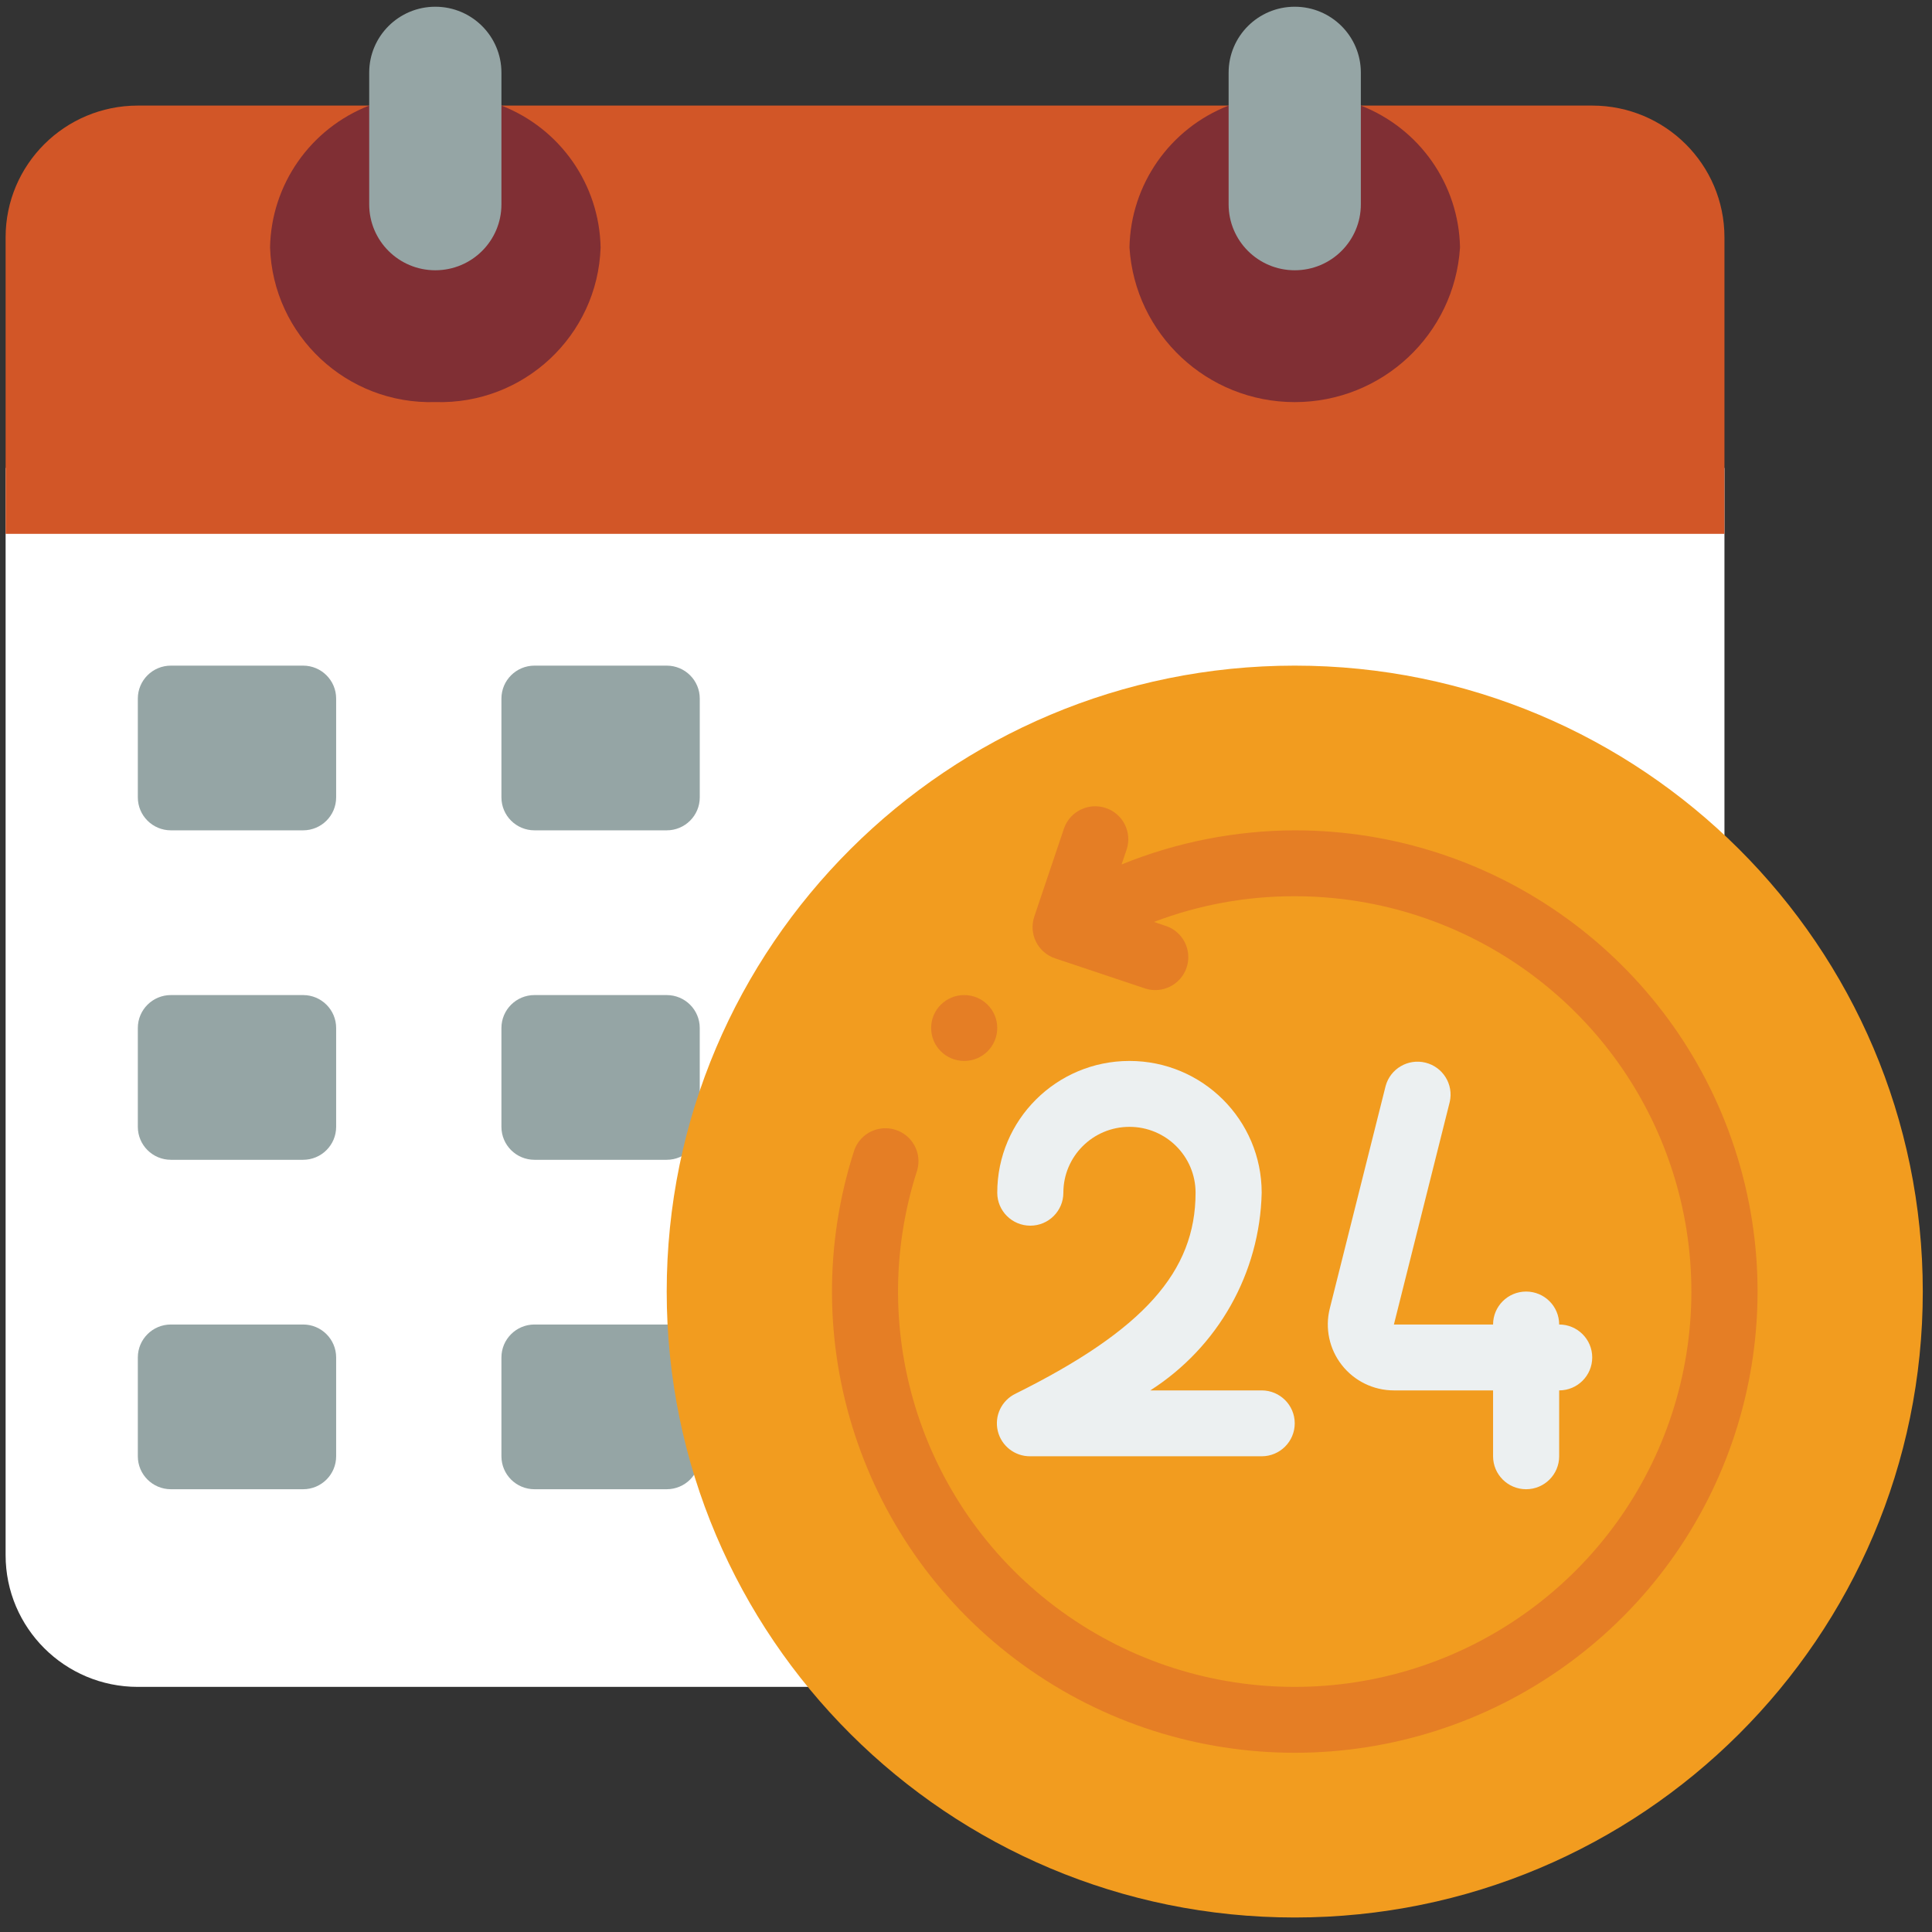
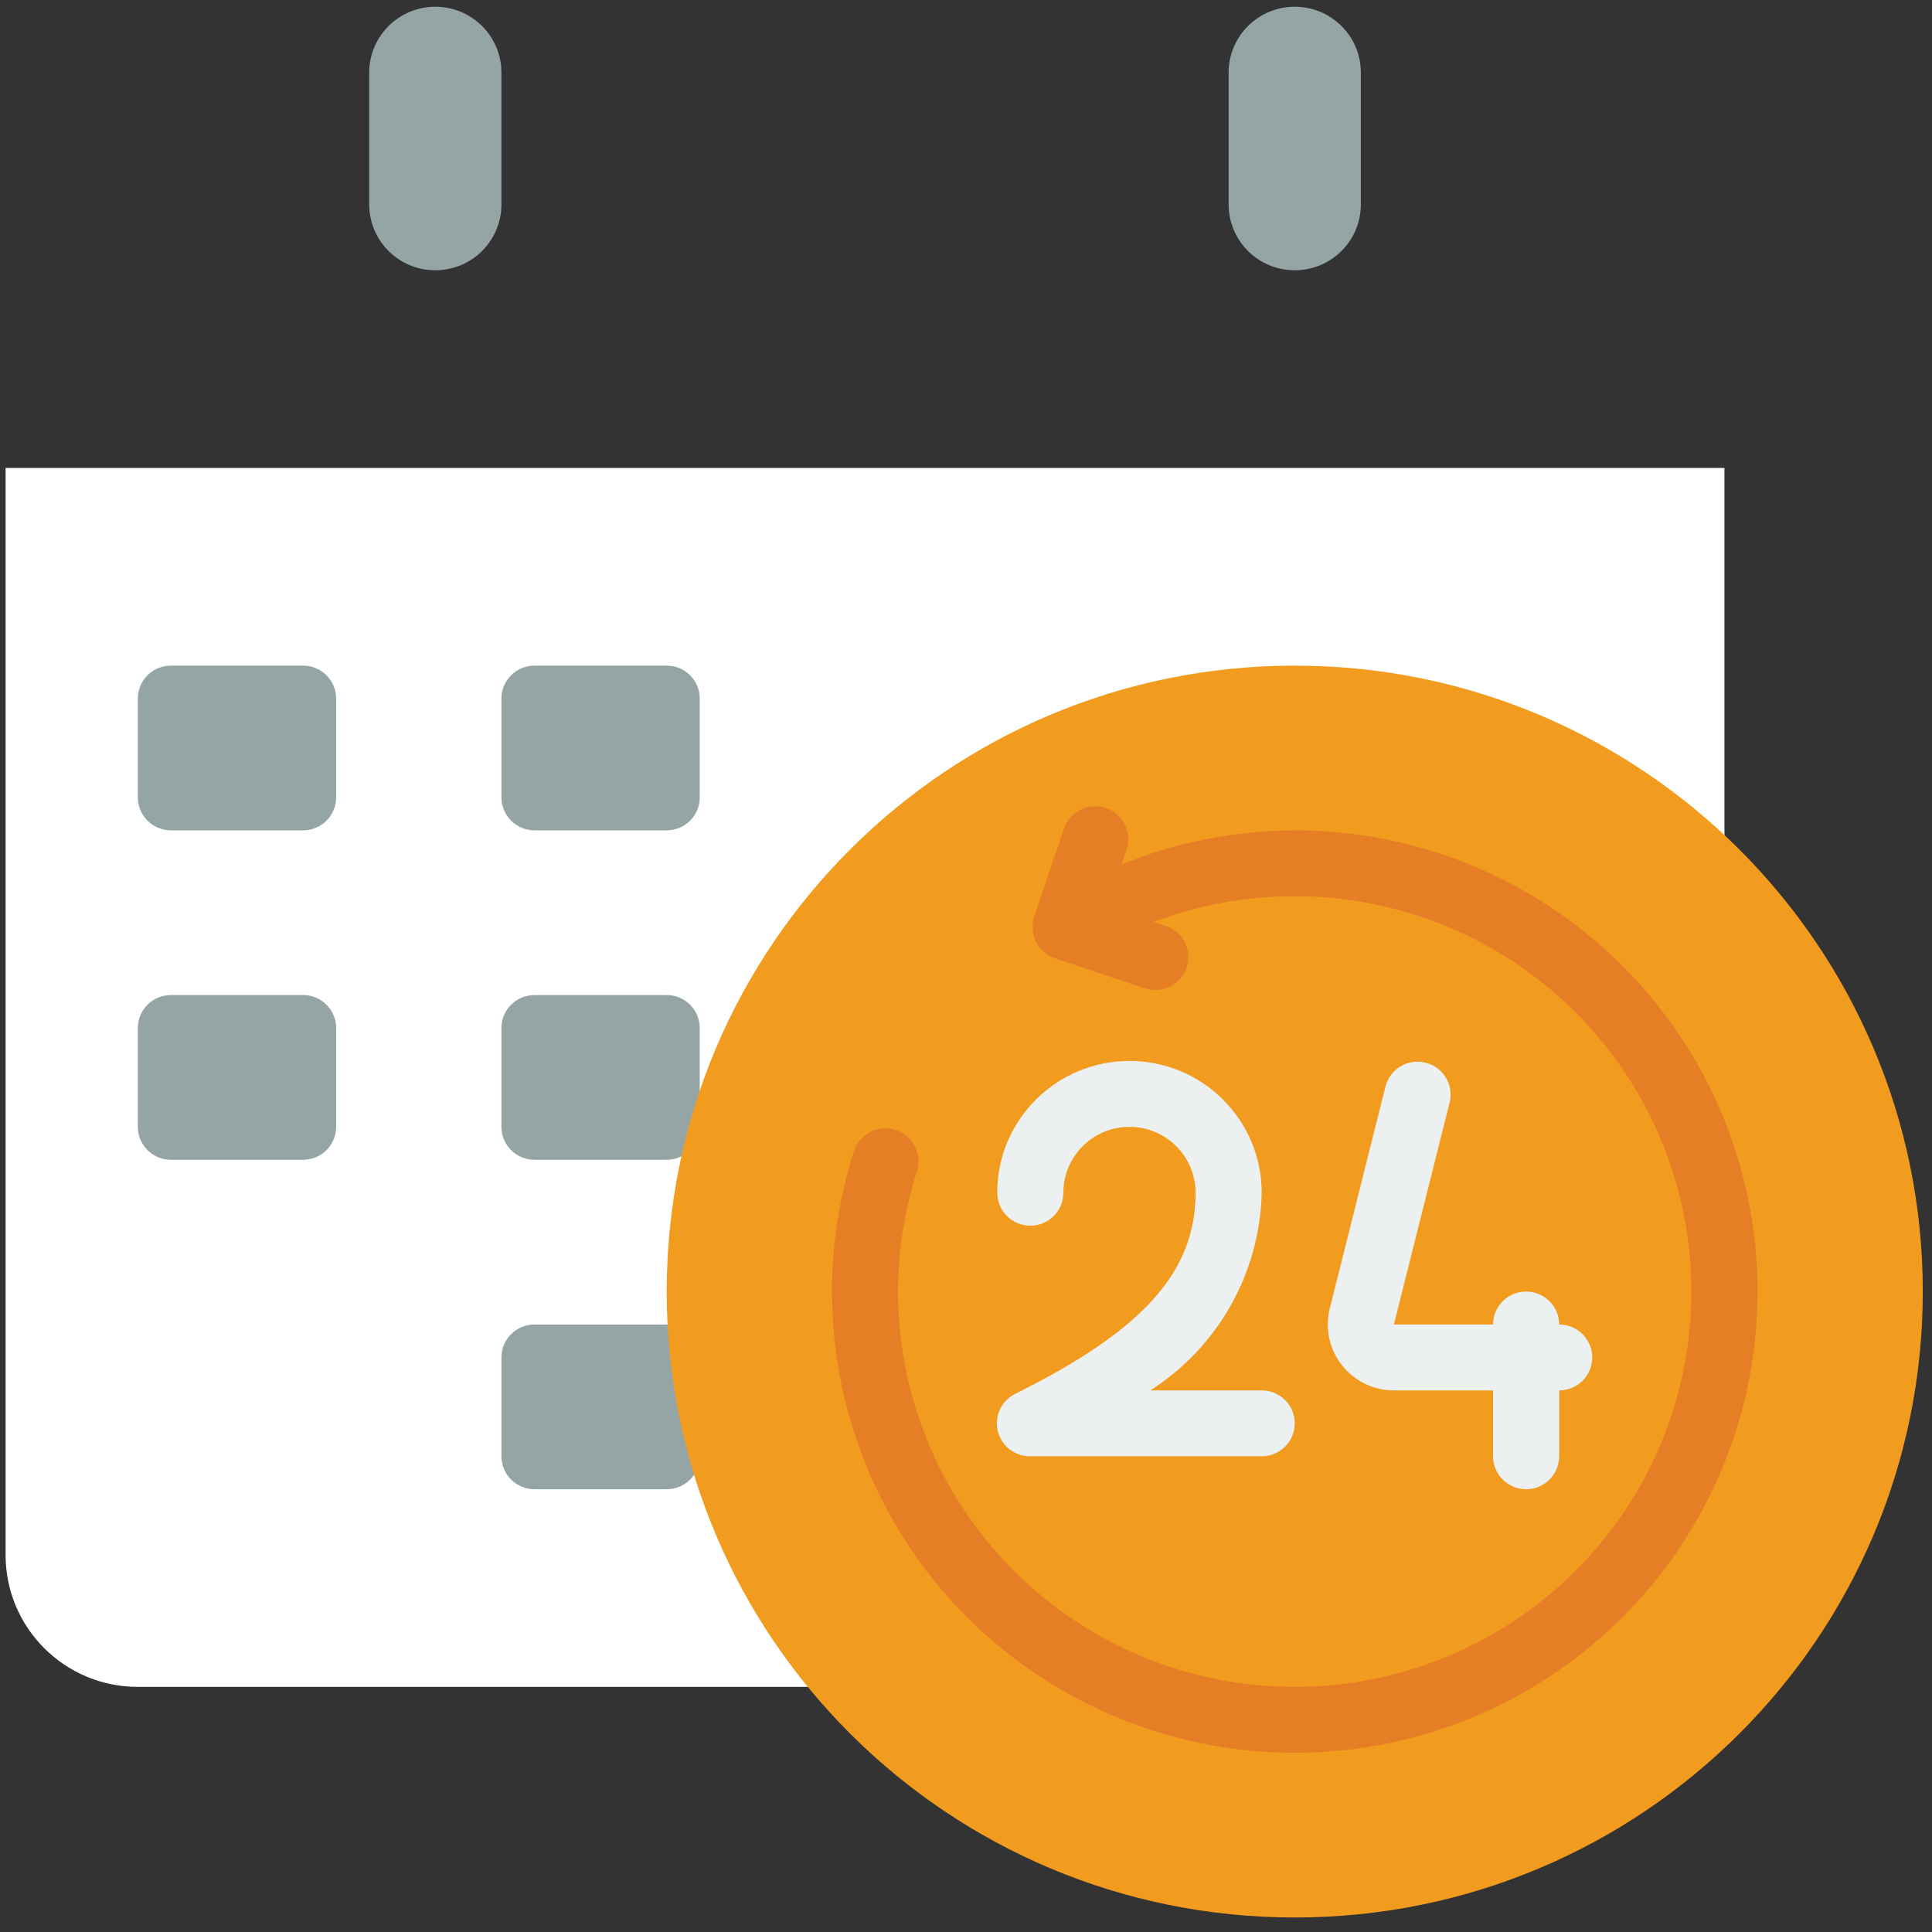
<svg xmlns="http://www.w3.org/2000/svg" width="91" height="91" viewBox="0 0 91 91" fill="none">
  <rect x="0" y="0" width="91" height="91" fill="#333333" stroke="none" />
  <path d="M81.224 22.041V39.358L38.066 79.455H6.492C3.052 79.455 0.264 76.676 0.264 73.248V22.041H81.224Z" fill="white" />
  <path d="M14.277 31.352H8.049C7.189 31.352 6.492 32.047 6.492 32.904V37.558C6.492 38.415 7.189 39.11 8.049 39.11H14.277C15.136 39.11 15.833 38.415 15.833 37.558V32.904C15.833 32.047 15.136 31.352 14.277 31.352Z" fill="#95A5A5" />
  <path d="M31.403 31.352H25.175C24.315 31.352 23.618 32.047 23.618 32.904V37.558C23.618 38.415 24.315 39.11 25.175 39.11H31.403C32.263 39.11 32.96 38.415 32.96 37.558V32.904C32.96 32.047 32.263 31.352 31.403 31.352Z" fill="#95A5A5" />
  <path d="M31.403 46.869H25.175C24.315 46.869 23.618 47.563 23.618 48.42V53.076C23.618 53.933 24.315 54.628 25.175 54.628H31.403C32.263 54.628 32.959 53.933 32.959 53.076V48.42C32.959 47.563 32.263 46.869 31.403 46.869Z" fill="#95A5A5" />
  <path d="M31.403 62.386H25.175C24.315 62.386 23.618 63.081 23.618 63.938V68.593C23.618 69.45 24.315 70.145 25.175 70.145H31.403C32.263 70.145 32.959 69.45 32.959 68.593V63.938C32.959 63.081 32.263 62.386 31.403 62.386Z" fill="#95A5A5" />
  <path d="M14.277 46.869H8.049C7.189 46.869 6.492 47.563 6.492 48.42V53.076C6.492 53.933 7.189 54.628 8.049 54.628H14.277C15.136 54.628 15.833 53.933 15.833 53.076V48.42C15.833 47.563 15.136 46.869 14.277 46.869Z" fill="#95A5A5" />
-   <path d="M14.277 62.386H8.049C7.189 62.386 6.492 63.081 6.492 63.938V68.593C6.492 69.45 7.189 70.145 8.049 70.145H14.277C15.136 70.145 15.833 69.45 15.833 68.593V63.938C15.833 63.081 15.136 62.386 14.277 62.386Z" fill="#95A5A5" />
-   <path d="M81.224 11.179V25.145H0.264V11.179C0.264 7.751 3.052 4.973 6.492 4.973H74.996C78.436 4.973 81.224 7.751 81.224 11.179Z" fill="#D25627" />
  <path d="M60.984 90.317C77.322 90.317 90.566 77.118 90.566 60.835C90.566 44.552 77.322 31.352 60.984 31.352C44.647 31.352 31.403 44.552 31.403 60.835C31.403 77.118 44.647 90.317 60.984 90.317Z" fill="#F29C1F" />
  <path d="M59.427 65.49H54.179C57.375 63.452 59.343 59.96 59.427 56.179C59.427 52.751 56.639 49.972 53.199 49.972C49.76 49.972 46.972 52.751 46.972 56.179C46.972 57.036 47.669 57.731 48.529 57.731C49.389 57.731 50.086 57.036 50.086 56.179C50.086 54.465 51.48 53.076 53.199 53.076C54.919 53.076 56.313 54.465 56.313 56.179C56.313 59.903 53.856 62.651 47.833 65.645C47.176 65.961 46.829 66.689 46.996 67.397C47.163 68.104 47.8 68.601 48.529 68.593H59.427C60.287 68.593 60.984 67.898 60.984 67.041C60.984 66.184 60.287 65.49 59.427 65.49V65.49Z" fill="#ECF0F1" />
  <path d="M73.439 62.386C73.439 61.529 72.742 60.834 71.882 60.834C71.023 60.834 70.326 61.529 70.326 62.386H65.655L68.286 51.899C68.472 51.077 67.965 50.257 67.144 50.053C66.323 49.849 65.489 50.335 65.266 51.148L62.634 61.635C62.402 62.562 62.612 63.544 63.202 64.296C63.791 65.049 64.696 65.49 65.655 65.49H70.326V68.593C70.326 69.45 71.023 70.145 71.882 70.145C72.742 70.145 73.439 69.45 73.439 68.593V65.49C74.299 65.49 74.996 64.795 74.996 63.938C74.996 63.081 74.299 62.386 73.439 62.386V62.386Z" fill="#ECF0F1" />
  <path d="M60.984 39.11C58.187 39.12 55.418 39.665 52.827 40.718L53.069 40.005C53.331 39.197 52.892 38.329 52.084 38.058C51.277 37.787 50.401 38.213 50.118 39.014L48.717 43.172C48.442 43.984 48.88 44.865 49.695 45.139L53.867 46.535C54.4 46.734 54.999 46.628 55.43 46.258C55.861 45.889 56.055 45.314 55.937 44.76C55.819 44.205 55.407 43.759 54.862 43.596L54.353 43.424C56.47 42.618 58.718 42.208 60.984 42.214C69.075 42.214 76.247 47.406 78.749 55.074C81.252 62.743 78.518 71.146 71.975 75.891C65.433 80.635 56.569 80.644 50.018 75.911C43.467 71.178 40.717 62.78 43.206 55.107C43.427 54.307 42.978 53.475 42.186 53.218C41.395 52.961 40.54 53.371 40.247 54.148C37.342 63.1 40.549 72.899 48.192 78.422C55.835 83.945 66.177 83.936 73.81 78.4C81.444 72.865 84.634 63.06 81.713 54.113C78.793 45.165 70.425 39.109 60.984 39.11V39.11Z" fill="#E57E25" />
-   <path d="M45.415 49.972C46.275 49.972 46.972 49.278 46.972 48.42C46.972 47.563 46.275 46.869 45.415 46.869C44.555 46.869 43.858 47.563 43.858 48.42C43.858 49.278 44.555 49.972 45.415 49.972Z" fill="#E57E25" />
-   <path d="M64.098 4.973C66.869 6.053 68.713 8.692 68.769 11.657C68.509 15.752 65.101 18.94 60.984 18.94C56.867 18.94 53.459 15.752 53.2 11.657C53.255 8.692 55.099 6.053 57.87 4.973H64.098Z" fill="#802F34" />
-   <path d="M23.618 4.973C26.389 6.053 28.233 8.692 28.289 11.657C28.151 15.807 24.669 19.064 20.504 18.938C16.339 19.064 12.857 15.807 12.72 11.657C12.775 8.692 14.619 6.053 17.39 4.973H23.618Z" fill="#802F34" />
  <path d="M64.098 3.421C64.098 1.707 62.704 0.317 60.984 0.317C59.264 0.317 57.87 1.707 57.87 3.421V9.627C57.87 11.341 59.264 12.73 60.984 12.73C62.704 12.73 64.098 11.341 64.098 9.627V3.421Z" fill="#95A5A5" />
  <path d="M23.618 3.421C23.618 1.707 22.224 0.317 20.504 0.317C18.784 0.317 17.39 1.707 17.39 3.421V9.627C17.39 11.341 18.784 12.73 20.504 12.73C22.224 12.73 23.618 11.341 23.618 9.627V3.421Z" fill="#95A5A5" />
</svg>